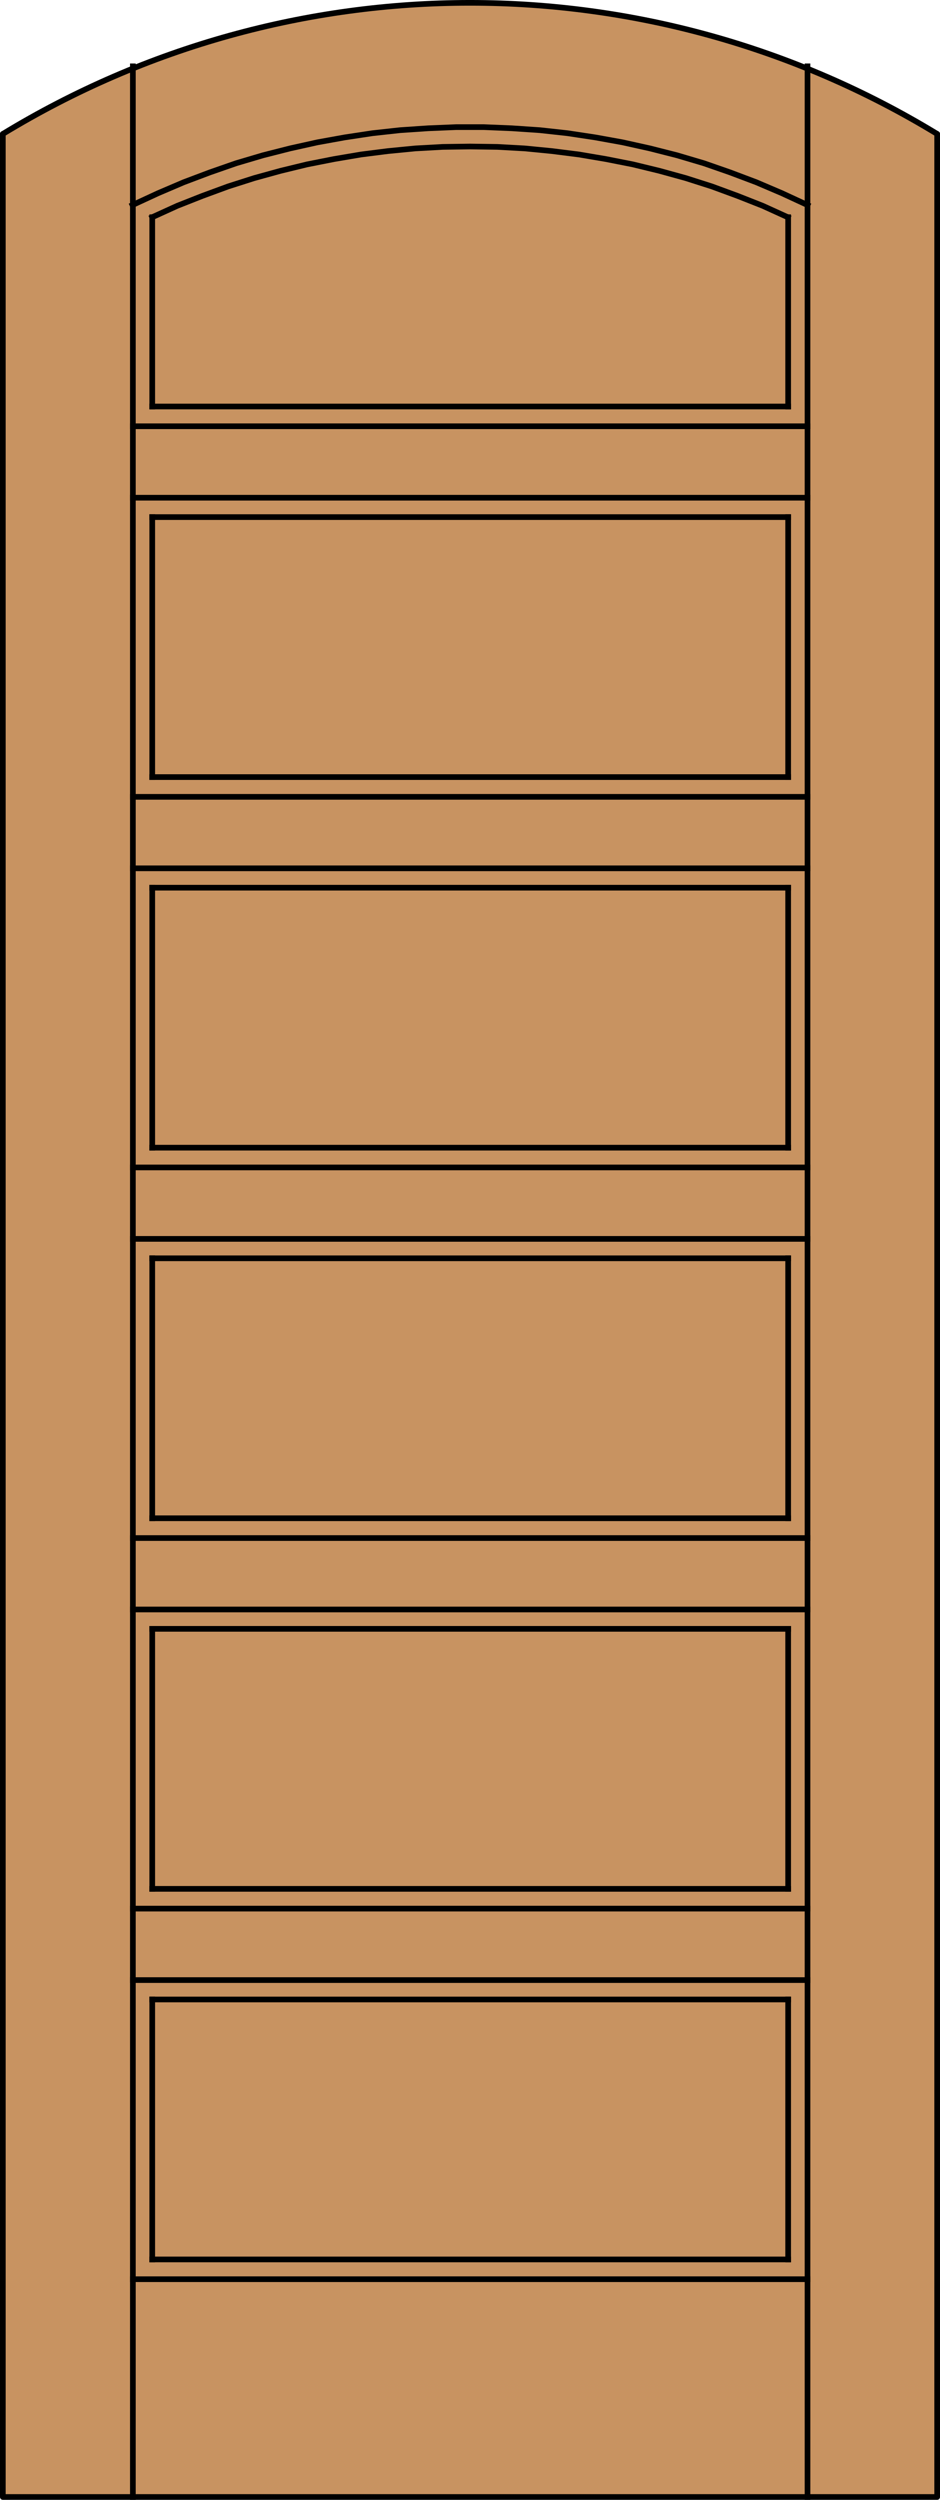
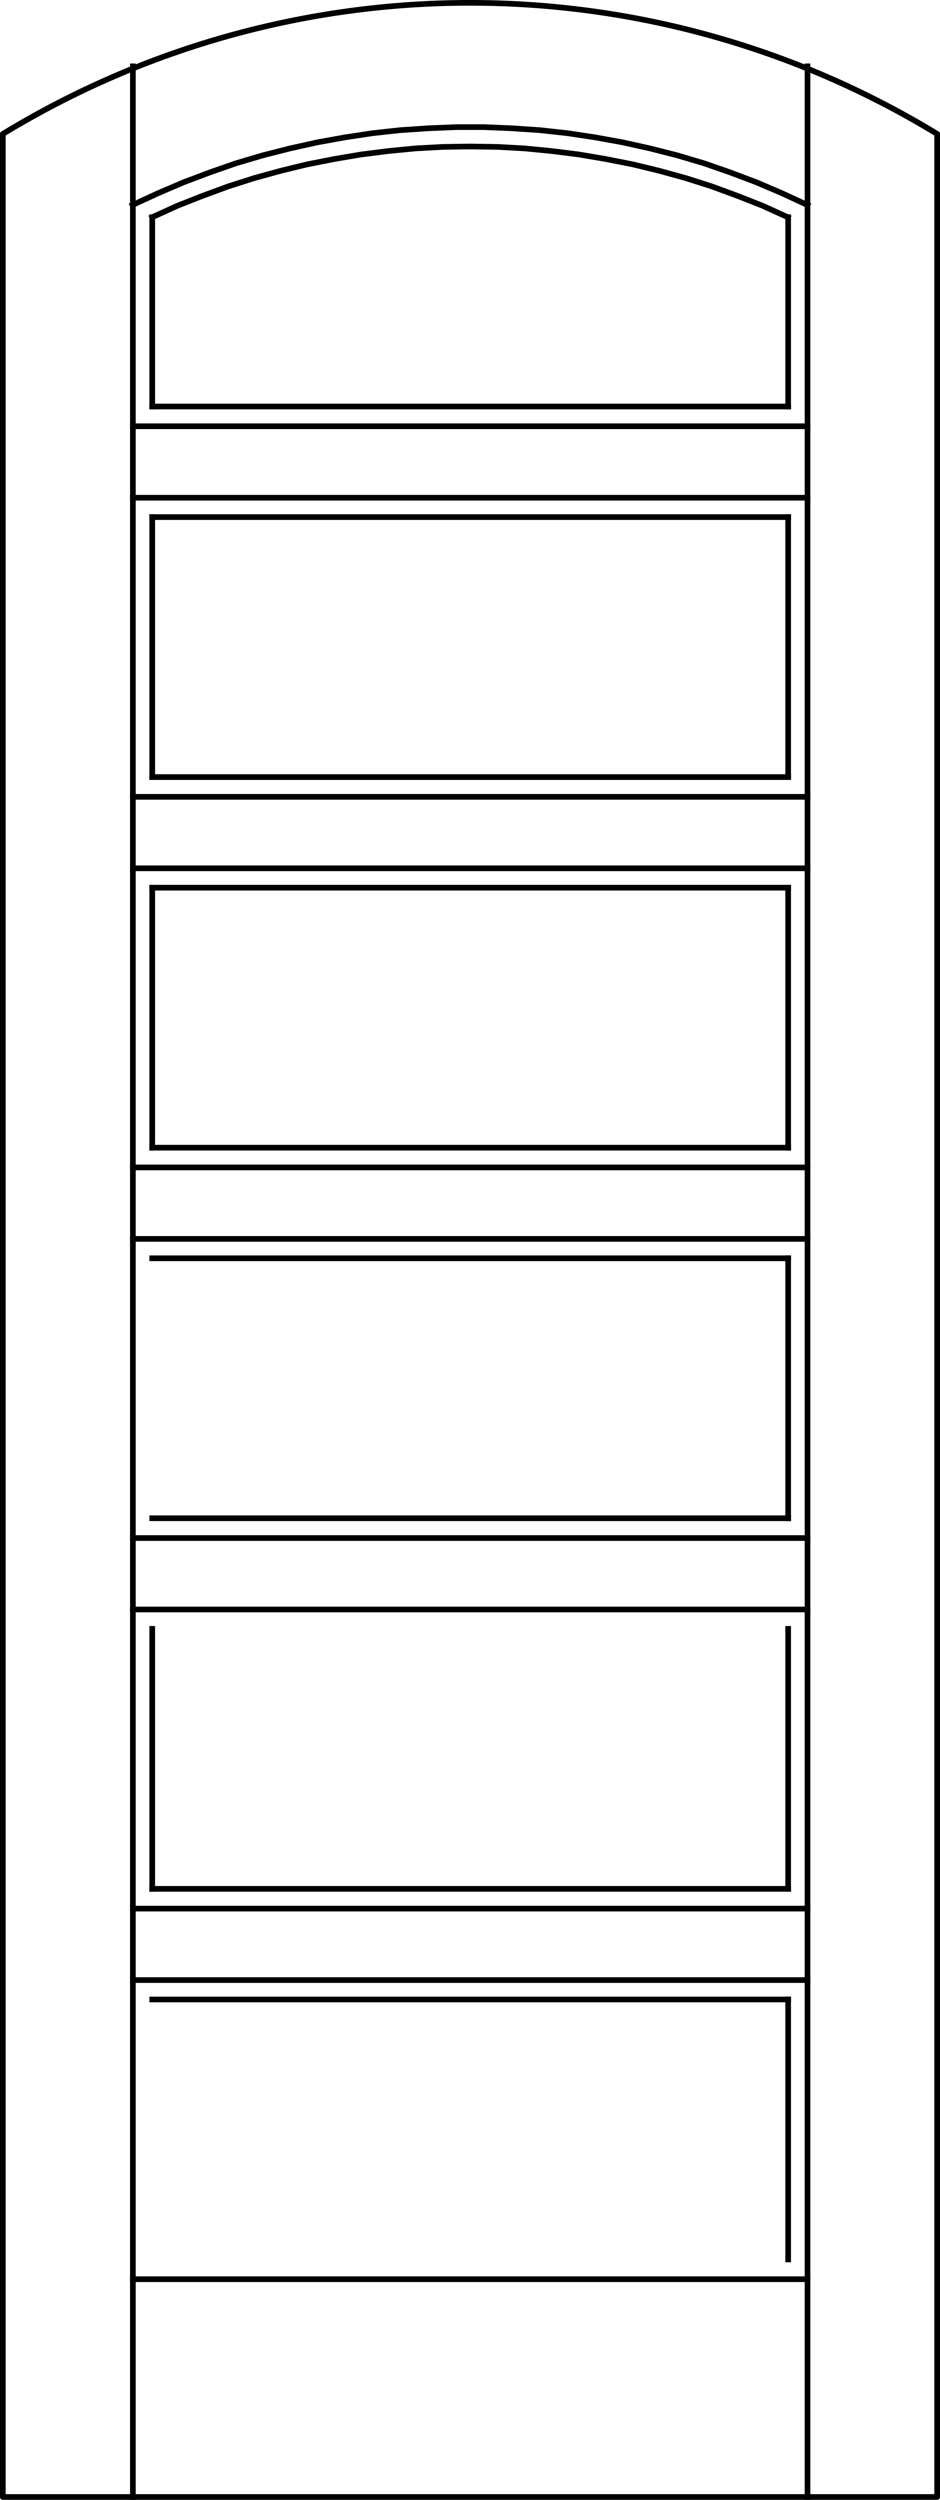
<svg xmlns="http://www.w3.org/2000/svg" version="1.1" id="Layer_1" x="0px" y="0px" width="83.012px" height="220.531px" viewBox="0 0 83.012 220.531" enable-background="new 0 0 83.012 220.531" xml:space="preserve">
  <g id="DOOR_FILL">
-     <path fill="#C89361" d="M0.25,11.816c25.342-15.422,57.17-15.422,82.512,0v208.465H0.25V11.816z" />
+     <path fill="#C89361" d="M0.25,11.816v208.465H0.25V11.816z" />
  </g>
  <g id="GLASS">
</g>
  <g id="_x31_">
    <polyline fill="none" stroke="#000000" stroke-width="0.5" stroke-linecap="round" stroke-linejoin="round" points="0.25,11.816    0.25,220.281 82.762,220.281 82.762,11.816  " />
    <path fill="none" stroke="#000000" stroke-width="0.5" stroke-linecap="round" stroke-linejoin="round" d="M82.762,11.816   C57.42-3.606,25.593-3.606,0.25,11.816" />
  </g>
  <g id="_x30_">
</g>
  <g id="Layer_1_1_">
</g>
  <g>
    <line fill="none" stroke="#000000" stroke-width="0.5" stroke-linecap="square" stroke-miterlimit="10" x1="11.734" y1="141.986" x2="71.312" y2="141.986" />
    <line fill="none" stroke="#000000" stroke-width="0.5" stroke-linecap="square" stroke-miterlimit="10" x1="71.312" y1="43.908" x2="11.734" y2="43.908" />
    <line fill="none" stroke="#000000" stroke-width="0.5" stroke-linecap="square" stroke-miterlimit="10" x1="11.734" y1="174.68" x2="71.312" y2="174.68" />
    <line fill="none" stroke="#000000" stroke-width="0.5" stroke-linecap="square" stroke-miterlimit="10" x1="69.602" y1="111.004" x2="69.602" y2="133.938" />
    <line fill="none" stroke="#000000" stroke-width="0.5" stroke-linecap="square" stroke-miterlimit="10" x1="13.444" y1="35.861" x2="13.444" y2="19.162" />
-     <line fill="none" stroke="#000000" stroke-width="0.5" stroke-linecap="square" stroke-miterlimit="10" x1="69.602" y1="199.324" x2="13.444" y2="199.324" />
    <line fill="none" stroke="#000000" stroke-width="0.5" stroke-linecap="square" stroke-miterlimit="10" x1="11.734" y1="168.375" x2="71.312" y2="168.375" />
    <line fill="none" stroke="#000000" stroke-width="0.5" stroke-linecap="square" stroke-miterlimit="10" x1="11.734" y1="102.99" x2="71.312" y2="102.99" />
    <line fill="none" stroke="#000000" stroke-width="0.5" stroke-linecap="square" stroke-miterlimit="10" x1="11.734" y1="37.604" x2="71.312" y2="37.604" />
    <line fill="none" stroke="#000000" stroke-width="0.5" stroke-linecap="square" stroke-miterlimit="10" x1="13.444" y1="45.618" x2="69.602" y2="45.618" />
    <line fill="none" stroke="#000000" stroke-width="0.5" stroke-linecap="square" stroke-miterlimit="10" x1="69.602" y1="78.311" x2="69.602" y2="101.246" />
    <line fill="none" stroke="#000000" stroke-width="0.5" stroke-linecap="square" stroke-miterlimit="10" x1="13.444" y1="166.632" x2="13.444" y2="143.695" />
-     <line fill="none" stroke="#000000" stroke-width="0.5" stroke-linecap="square" stroke-miterlimit="10" x1="13.444" y1="133.938" x2="13.444" y2="111.004" />
    <line fill="none" stroke="#000000" stroke-width="0.5" stroke-linecap="square" stroke-miterlimit="10" x1="69.602" y1="19.162" x2="69.602" y2="35.861" />
-     <line fill="none" stroke="#000000" stroke-width="0.5" stroke-linecap="square" stroke-miterlimit="10" x1="13.444" y1="199.324" x2="13.444" y2="176.391" />
    <line fill="none" stroke="#000000" stroke-width="0.5" stroke-linecap="square" stroke-miterlimit="10" x1="69.602" y1="133.938" x2="13.444" y2="133.938" />
    <line fill="none" stroke="#000000" stroke-width="0.5" stroke-linecap="square" stroke-miterlimit="10" x1="69.602" y1="68.553" x2="13.444" y2="68.553" />
    <line fill="none" stroke="#000000" stroke-width="0.5" stroke-linecap="square" stroke-miterlimit="10" x1="69.602" y1="45.618" x2="69.602" y2="68.553" />
    <line fill="none" stroke="#000000" stroke-width="0.5" stroke-linecap="square" stroke-miterlimit="10" x1="13.444" y1="101.246" x2="13.444" y2="78.311" />
-     <line fill="none" stroke="#000000" stroke-width="0.5" stroke-linecap="square" stroke-miterlimit="10" x1="13.444" y1="143.695" x2="69.602" y2="143.695" />
    <line fill="none" stroke="#000000" stroke-width="0.5" stroke-linecap="square" stroke-miterlimit="10" x1="13.444" y1="111.004" x2="69.602" y2="111.004" />
    <line fill="none" stroke="#000000" stroke-width="0.5" stroke-linecap="square" stroke-miterlimit="10" x1="13.444" y1="176.391" x2="69.602" y2="176.391" />
    <line fill="none" stroke="#000000" stroke-width="0.5" stroke-linecap="square" stroke-miterlimit="10" x1="11.734" y1="109.293" x2="71.312" y2="109.293" />
    <line fill="none" stroke="#000000" stroke-width="0.5" stroke-linecap="square" stroke-miterlimit="10" x1="11.734" y1="135.684" x2="71.312" y2="135.684" />
    <line fill="none" stroke="#000000" stroke-width="0.5" stroke-linecap="square" stroke-miterlimit="10" x1="11.734" y1="70.297" x2="71.312" y2="70.297" />
    <line fill="none" stroke="#000000" stroke-width="0.5" stroke-linecap="square" stroke-miterlimit="10" x1="11.734" y1="201.068" x2="71.312" y2="201.068" />
    <line fill="none" stroke="#000000" stroke-width="0.5" stroke-linecap="square" stroke-miterlimit="10" x1="13.444" y1="68.553" x2="13.444" y2="45.618" />
    <line fill="none" stroke="#000000" stroke-width="0.5" stroke-linecap="square" stroke-miterlimit="10" x1="13.444" y1="78.311" x2="69.602" y2="78.311" />
    <line fill="none" stroke="#000000" stroke-width="0.5" stroke-linecap="square" stroke-miterlimit="10" x1="69.602" y1="143.695" x2="69.602" y2="166.632" />
    <line fill="none" stroke="#000000" stroke-width="0.5" stroke-linecap="square" stroke-miterlimit="10" x1="71.312" y1="76.601" x2="11.734" y2="76.601" />
    <line fill="none" stroke="#000000" stroke-width="0.5" stroke-linecap="square" stroke-miterlimit="10" x1="69.602" y1="176.391" x2="69.602" y2="199.324" />
    <line fill="none" stroke="#000000" stroke-width="0.5" stroke-linecap="square" stroke-miterlimit="10" x1="69.602" y1="166.632" x2="13.444" y2="166.632" />
    <line fill="none" stroke="#000000" stroke-width="0.5" stroke-linecap="square" stroke-miterlimit="10" x1="69.602" y1="101.246" x2="13.444" y2="101.246" />
    <line fill="none" stroke="#000000" stroke-width="0.5" stroke-linecap="square" stroke-miterlimit="10" x1="69.602" y1="35.861" x2="13.444" y2="35.861" />
    <polyline fill="none" stroke="#000000" stroke-width="0.5" stroke-linecap="square" stroke-miterlimit="10" points="69.569,19.162    67.356,18.156 65.143,17.284 62.864,16.446 60.549,15.708 58.237,15.071 55.889,14.501 53.509,14.032 51.129,13.629 48.748,13.328    46.334,13.093 43.92,12.959 41.506,12.925 39.092,12.959 36.678,13.093 34.264,13.328 31.884,13.629 29.503,14.032 27.123,14.501    24.776,15.071 22.463,15.708 20.149,16.446 17.869,17.284 15.657,18.156 13.444,19.162  " />
    <polyline fill="none" stroke="#000000" stroke-width="0.5" stroke-linecap="square" stroke-miterlimit="10" points="71.312,18.089    69.066,17.05 66.785,16.077 64.472,15.206 62.158,14.401 59.779,13.697 57.399,13.093 54.984,12.557 52.571,12.121 50.122,11.751    47.675,11.483 45.194,11.316 42.746,11.215 40.265,11.215 37.818,11.316 35.337,11.483 32.89,11.751 30.442,12.121 28.029,12.557    25.614,13.093 23.234,13.697 20.853,14.401 18.54,15.206 16.227,16.077 13.947,17.05 11.7,18.089  " />
    <line fill="none" stroke="#000000" stroke-width="0.5" stroke-linecap="square" stroke-miterlimit="10" x1="71.312" y1="220.281" x2="71.312" y2="5.85" />
    <line fill="none" stroke="#000000" stroke-width="0.5" stroke-linecap="square" stroke-miterlimit="10" x1="11.734" y1="220.281" x2="11.734" y2="5.85" />
  </g>
</svg>